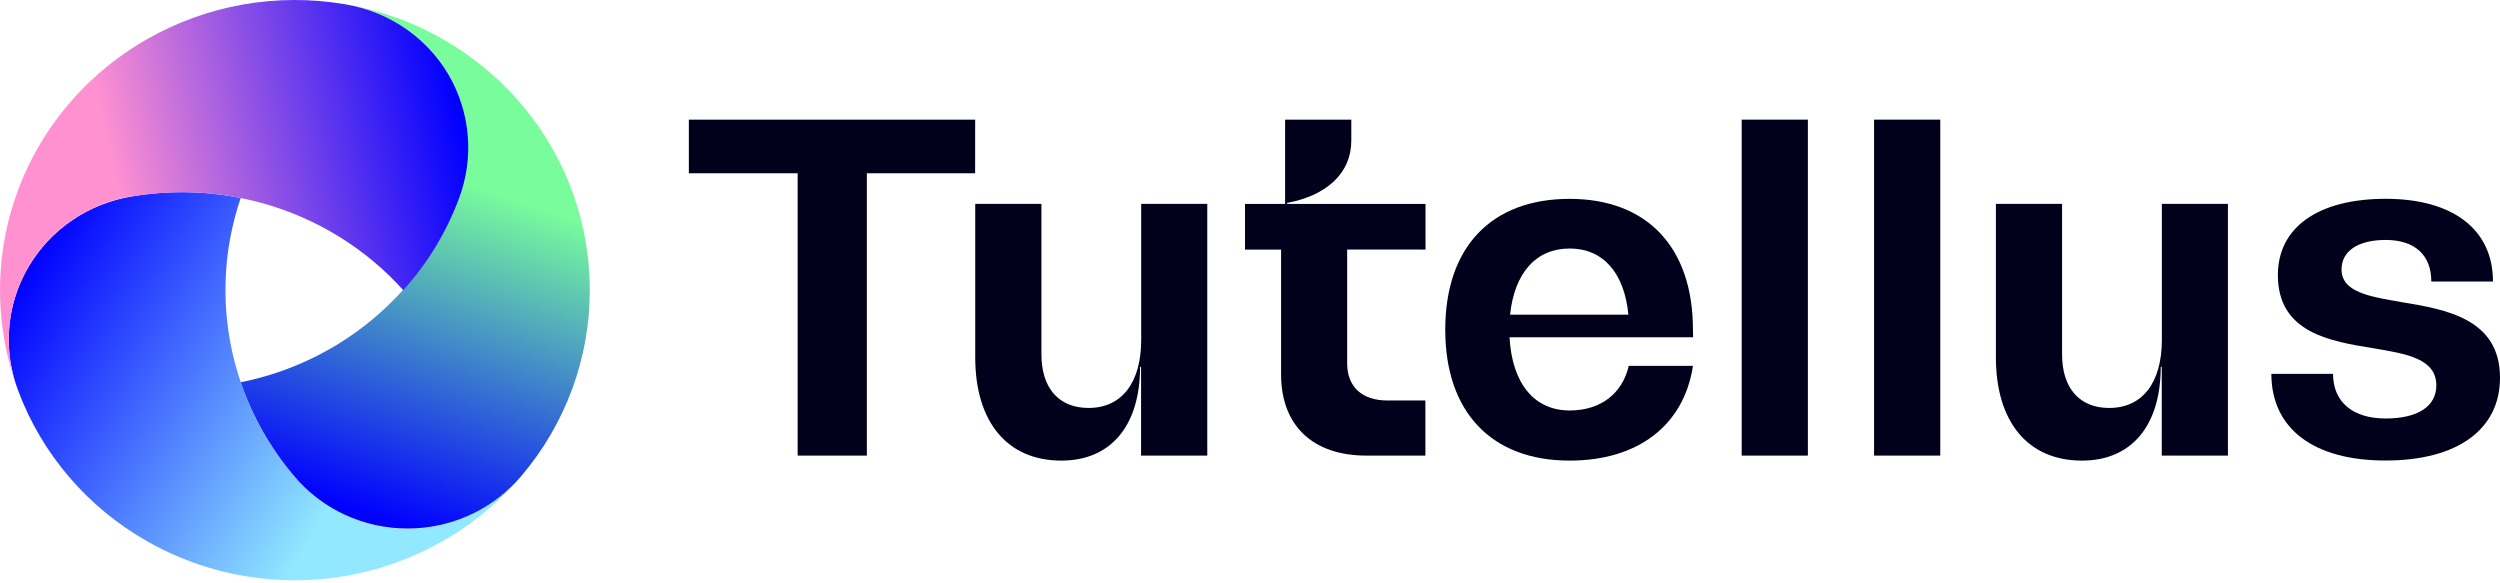
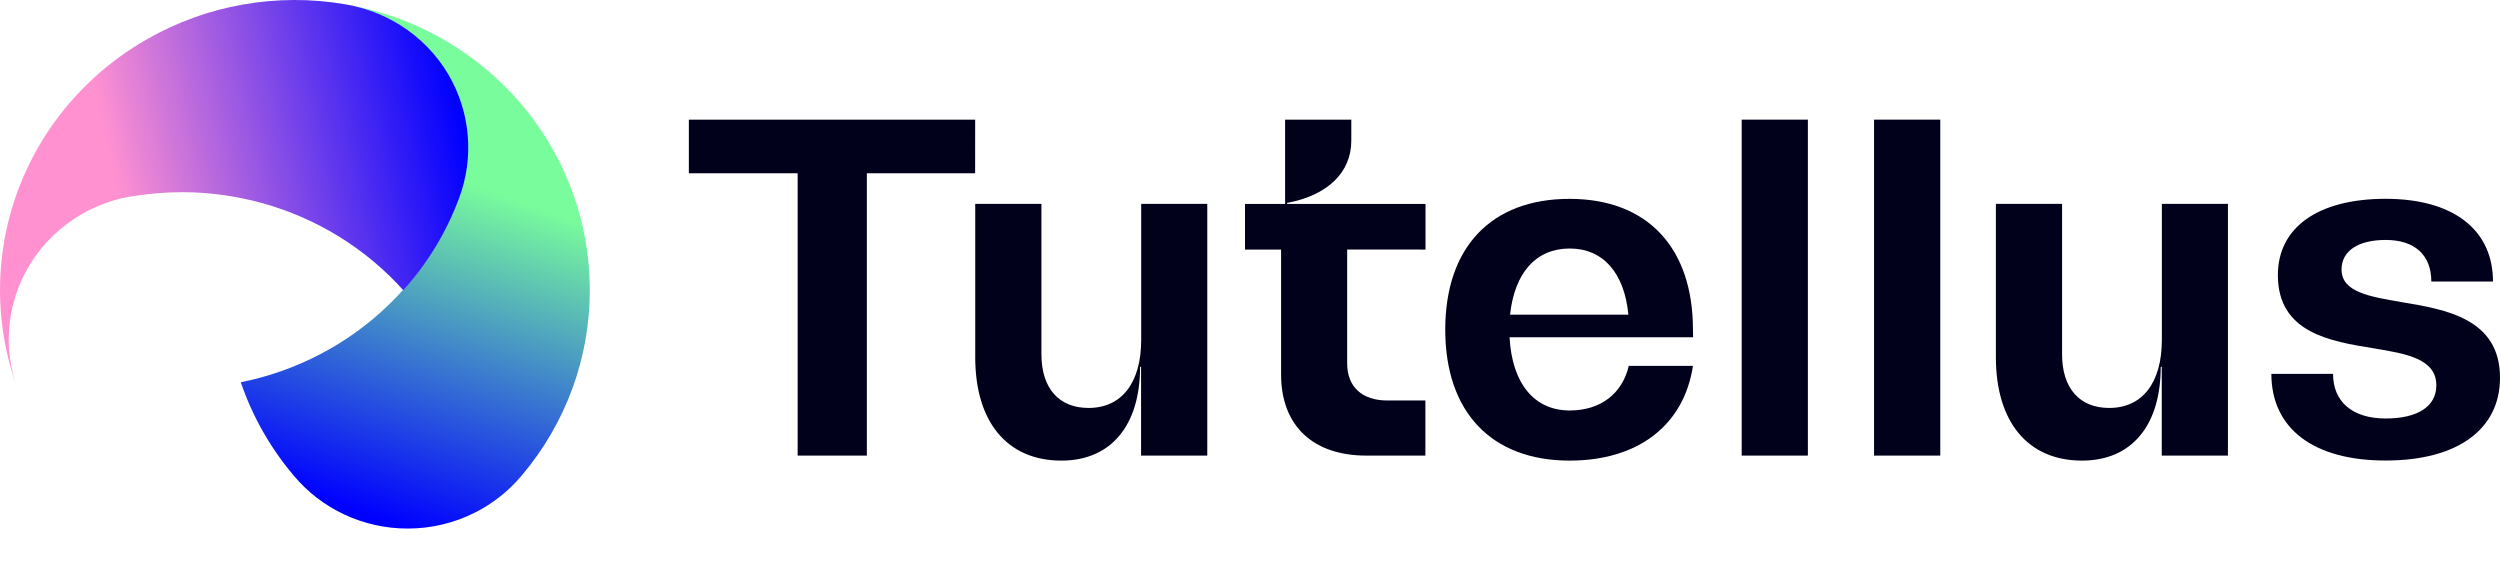
<svg xmlns="http://www.w3.org/2000/svg" viewBox="0 0 180 42" fill="none">
-   <path d="M29.334 40.194C31.056 39.495 32.678 38.576 34.156 37.461C35.269 36.619 36.295 35.67 37.217 34.628C36.365 35.553 35.351 36.321 34.223 36.893C32.654 37.702 30.903 38.106 29.132 38.067C27.361 38.029 25.63 37.549 24.099 36.673C23.165 36.145 22.316 35.485 21.578 34.713C21.324 34.453 21.084 34.18 20.858 33.895C20.224 33.118 19.647 32.297 19.134 31.438C18.399 30.197 17.795 28.884 17.334 27.521C16.024 23.678 15.88 19.543 16.918 15.621C17.04 15.162 17.177 14.707 17.332 14.254C14.757 13.74 12.108 13.702 9.519 14.14C7.969 14.39 6.494 14.976 5.202 15.855C3.91 16.734 2.833 17.885 2.048 19.224C1.197 20.672 0.714 22.3 0.639 23.971C0.576 25.342 0.788 26.712 1.263 28.003L1.312 28.137C3.025 32.711 6.316 36.548 10.61 38.979C13.427 40.581 16.581 41.525 19.828 41.735C23.075 41.946 26.327 41.419 29.334 40.194Z" fill="url(#paint0_linear_339_5957)" />
  <path d="M34.167 4.326C32.691 3.207 31.072 2.284 29.35 1.583C28.054 1.057 26.707 0.66 25.331 0.398C26.571 0.66 27.754 1.14 28.821 1.815C30.316 2.748 31.545 4.038 32.395 5.565C33.245 7.093 33.688 8.807 33.682 10.549C33.684 11.608 33.527 12.663 33.217 13.678C33.115 14.024 32.995 14.364 32.857 14.698C32.491 15.626 32.056 16.527 31.555 17.393C30.83 18.641 29.977 19.811 29.008 20.887C26.282 23.922 22.717 26.112 18.747 27.19C18.283 27.316 17.813 27.427 17.336 27.521C18.171 29.972 19.462 32.248 21.143 34.234C22.139 35.43 23.392 36.393 24.811 37.054C26.231 37.715 27.783 38.058 29.354 38.056C31.054 38.058 32.729 37.656 34.238 36.886C35.477 36.253 36.578 35.387 37.478 34.337L37.572 34.227C40.742 30.481 42.474 25.759 42.466 20.885C42.468 17.684 41.721 14.524 40.281 11.653C38.842 8.781 36.75 6.274 34.167 4.326Z" fill="url(#paint1_linear_339_5957)" />
  <path d="M0.184 18.146C-0.061 19.963 -0.061 21.805 0.184 23.622C0.366 24.99 0.687 26.337 1.143 27.642C0.753 26.454 0.583 25.206 0.643 23.958C0.723 22.207 1.25 20.504 2.175 19.006C3.101 17.509 4.395 16.265 5.939 15.389C6.857 14.867 7.849 14.482 8.882 14.248C9.239 14.171 9.599 14.112 9.962 14.071C10.97 13.922 11.988 13.844 13.008 13.839C14.469 13.833 15.926 13.975 17.357 14.263C21.395 15.069 25.107 17.014 28.041 19.859C28.383 20.192 28.716 20.537 29.037 20.896C30.782 18.963 32.142 16.723 33.044 14.294C33.591 12.847 33.807 11.3 33.679 9.761C33.551 8.223 33.081 6.731 32.302 5.39C31.454 3.941 30.263 2.715 28.83 1.815C27.654 1.076 26.342 0.572 24.968 0.331L24.825 0.304C19.937 -0.527 14.907 0.358 10.616 2.805C7.797 4.403 5.389 6.618 3.58 9.278C1.771 11.939 0.609 14.973 0.184 18.146Z" fill="url(#paint2_linear_339_5957)" />
  <path d="M70.209 12.477H62.414V32.803H57.431V12.477H49.598V8.614H70.212L70.209 12.477Z" fill="#01011C" />
  <path d="M86.924 14.679V32.803H82.157V26.413H82.086C82.086 30.637 79.992 33.164 76.417 33.164C72.52 33.164 70.217 30.383 70.217 25.724V14.677H74.983V25.508C74.983 27.963 76.246 29.372 78.377 29.372C80.759 29.372 82.166 27.567 82.166 24.461V14.677L86.924 14.679Z" fill="#01011C" />
  <path d="M96.996 17.965V26.163C96.996 27.86 98.079 28.835 99.884 28.835H102.628V32.803H98.376C94.513 32.803 92.238 30.636 92.238 26.957V17.969H89.64V14.683H92.527V8.617H97.294V10.133C97.294 12.436 95.56 14.07 92.672 14.61V14.683H102.637V17.969L96.996 17.965Z" fill="#01011C" />
  <path d="M121.902 24.282H108.688C108.865 27.604 110.46 29.554 113.019 29.554C115.259 29.554 116.81 28.327 117.271 26.341H121.893C121.243 30.637 117.921 33.164 113.011 33.164C107.379 33.164 104.058 29.662 104.058 23.74C104.058 17.785 107.379 14.318 113.011 14.318C118.571 14.318 121.893 17.785 121.893 23.74L121.902 24.282ZM108.724 22.658H117.244C116.956 19.625 115.404 17.893 113.019 17.893C110.601 17.893 109.05 19.629 108.724 22.658Z" fill="#01011C" />
  <path d="M125.402 8.614H130.167V32.803H125.402V8.614Z" fill="#01011C" />
  <path d="M134.932 8.614H139.699V32.803H134.932V8.614Z" fill="#01011C" />
  <path d="M160.411 14.679V32.803H155.646V26.413H155.573C155.573 30.637 153.479 33.164 149.904 33.164C146.007 33.164 143.704 30.383 143.704 25.724V14.677H148.469V25.508C148.469 27.963 149.735 29.372 151.863 29.372C154.247 29.372 155.654 27.567 155.654 24.461V14.677L160.411 14.679Z" fill="#01011C" />
  <path d="M163.538 26.918H167.98C167.98 28.939 169.386 30.131 171.769 30.131C174.071 30.131 175.416 29.265 175.416 27.749C175.416 25.836 173.29 25.474 170.902 25.078C167.761 24.571 164.007 23.958 164.007 19.806C164.007 16.376 166.895 14.314 171.769 14.314C176.606 14.314 179.495 16.518 179.495 20.272H175.055C175.055 18.358 173.862 17.276 171.769 17.276C169.784 17.276 168.592 18.07 168.592 19.402C168.592 21.026 170.578 21.35 172.888 21.749C176.101 22.28 180 22.939 180 27.2C180 30.92 176.932 33.157 171.769 33.157C166.571 33.164 163.538 30.852 163.538 26.918Z" fill="#01011C" />
  <defs>
    <linearGradient id="paint0_linear_339_5957" x1="1.672" y1="19.657" x2="33.455" y2="38.245" gradientUnits="userSpaceOnUse">
      <stop stop-color="#0000FF" />
      <stop offset="0.75" stop-color="#92E9FF" />
    </linearGradient>
    <linearGradient id="paint1_linear_339_5957" x1="25.303" y1="36.705" x2="36.078" y2="5.227" gradientUnits="userSpaceOnUse">
      <stop stop-color="#0000FF" />
      <stop offset="0.75" stop-color="#79FC9C" />
    </linearGradient>
    <linearGradient id="paint2_linear_339_5957" x1="33.255" y1="8.932" x2="0.318" y2="16.102" gradientUnits="userSpaceOnUse">
      <stop stop-color="#0000FF" />
      <stop offset="0.75" stop-color="#FF91D1" />
    </linearGradient>
  </defs>
</svg>